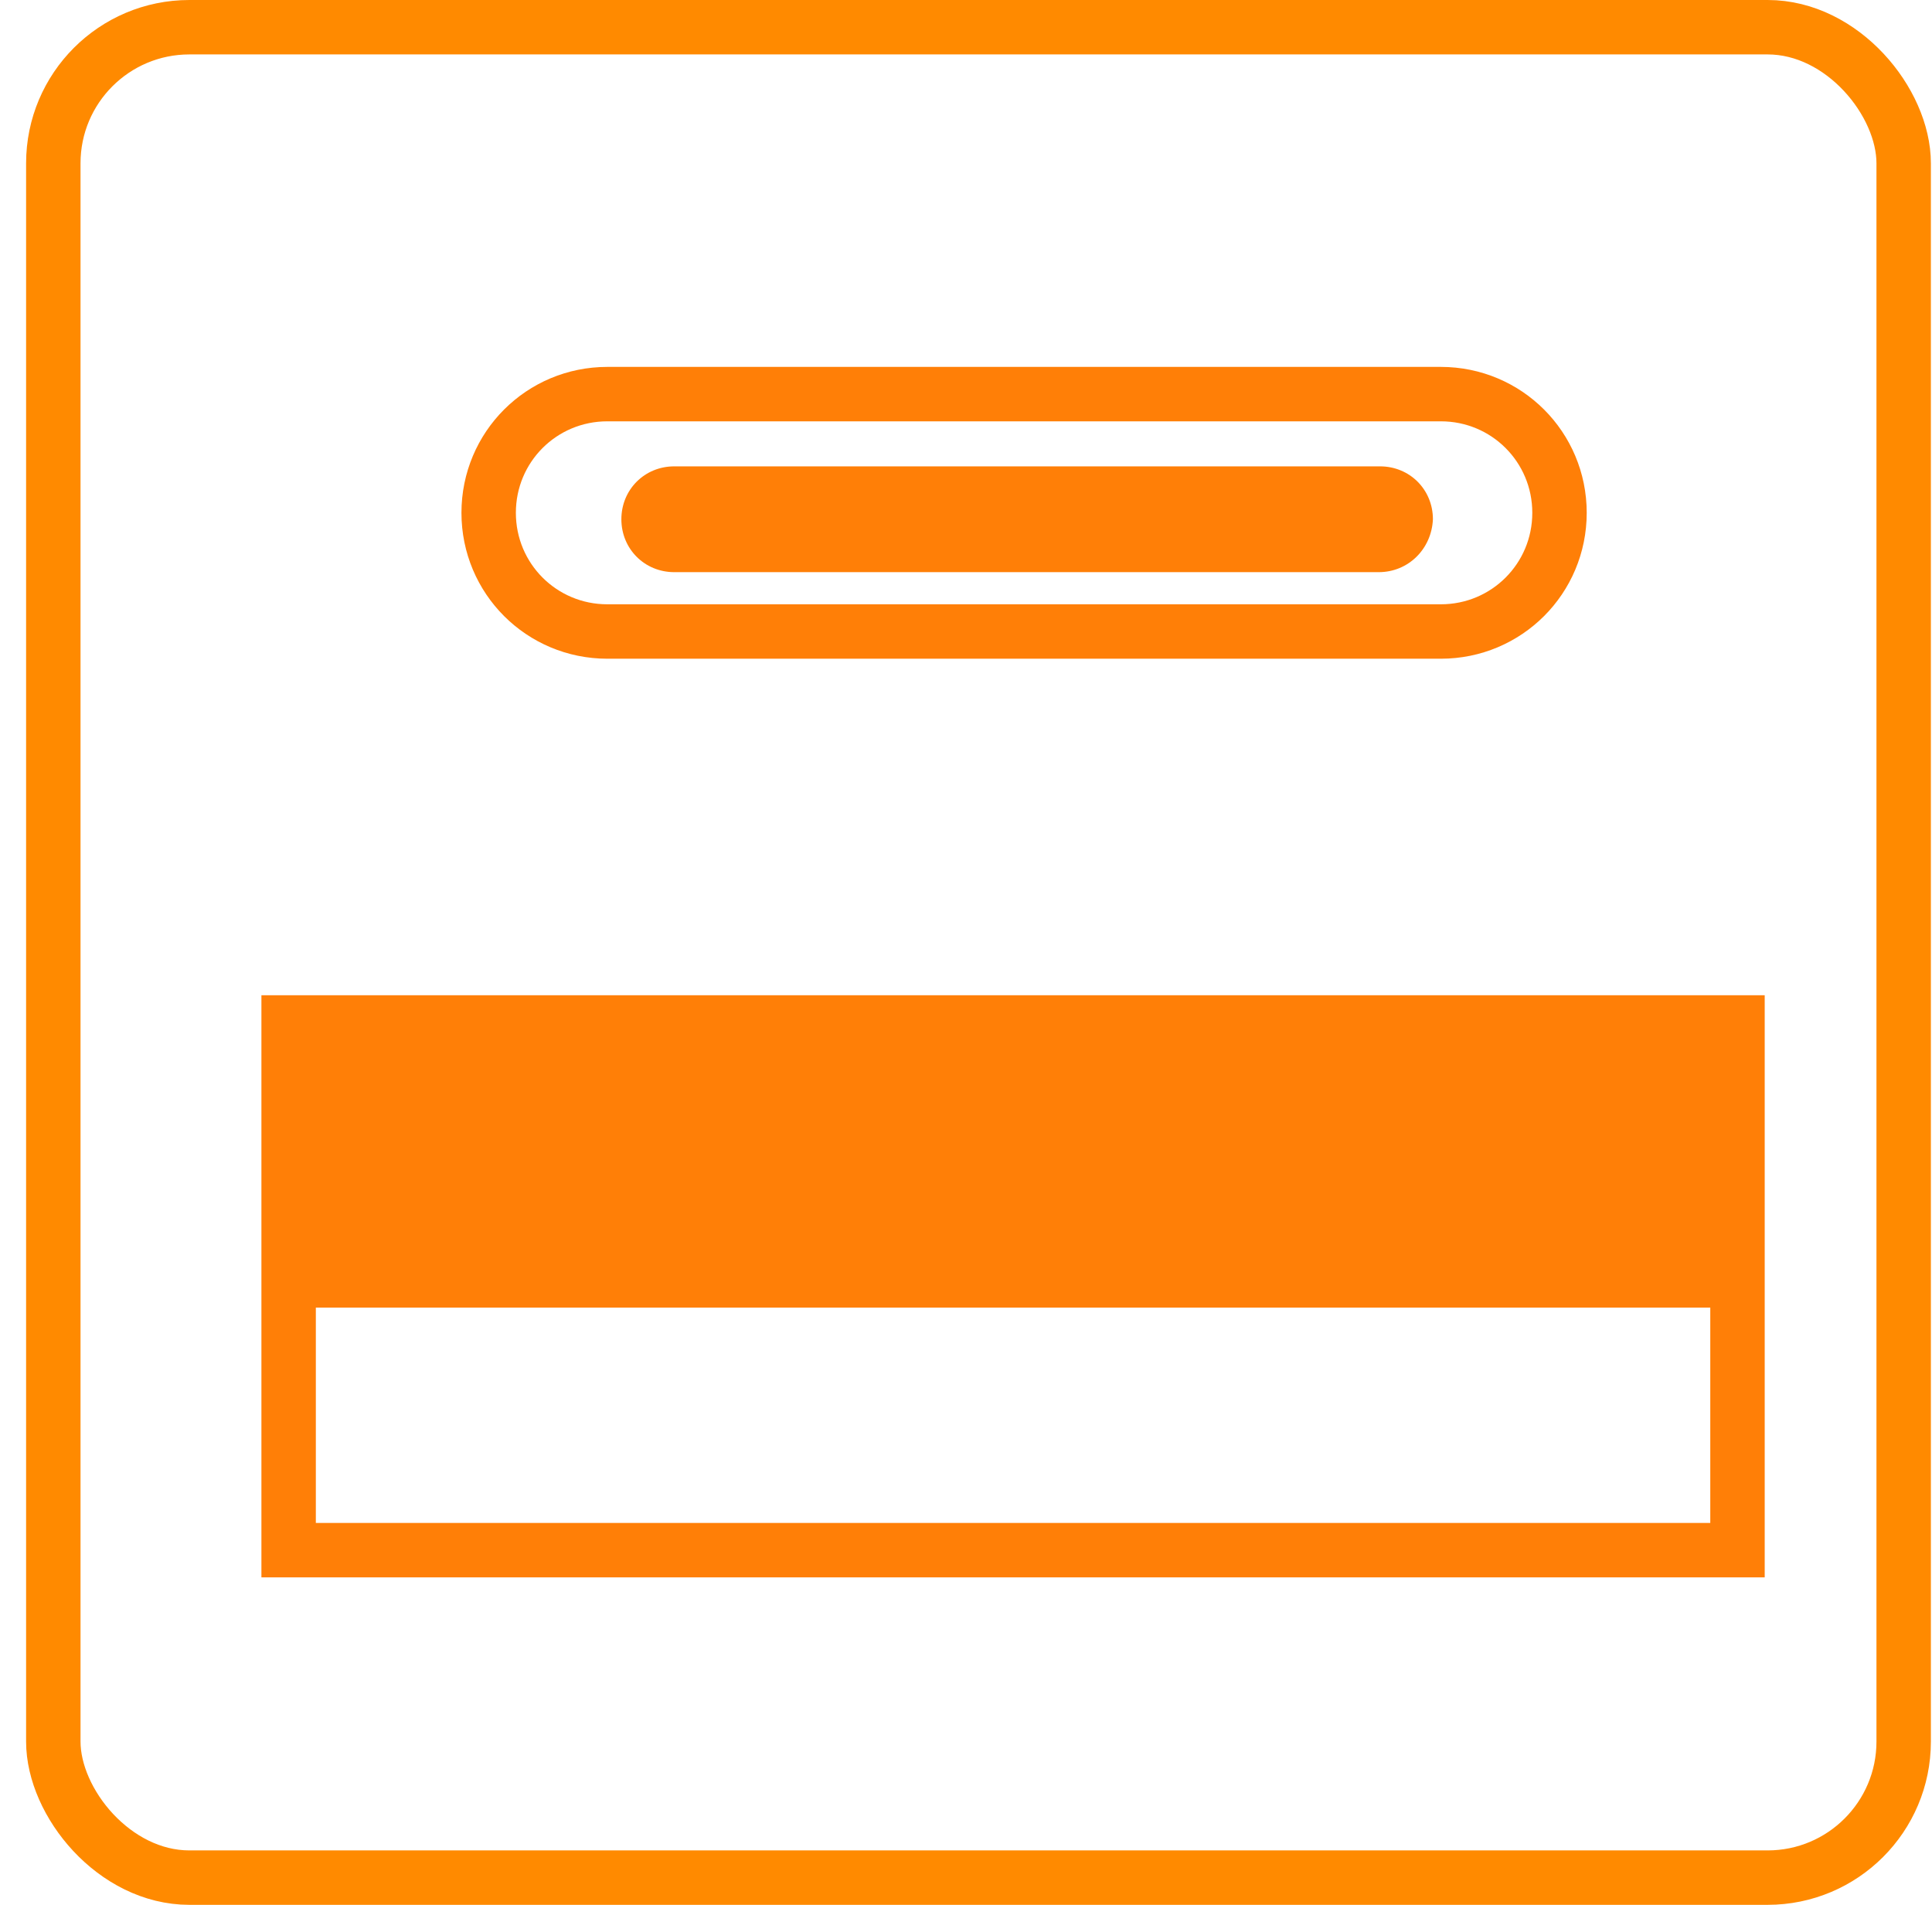
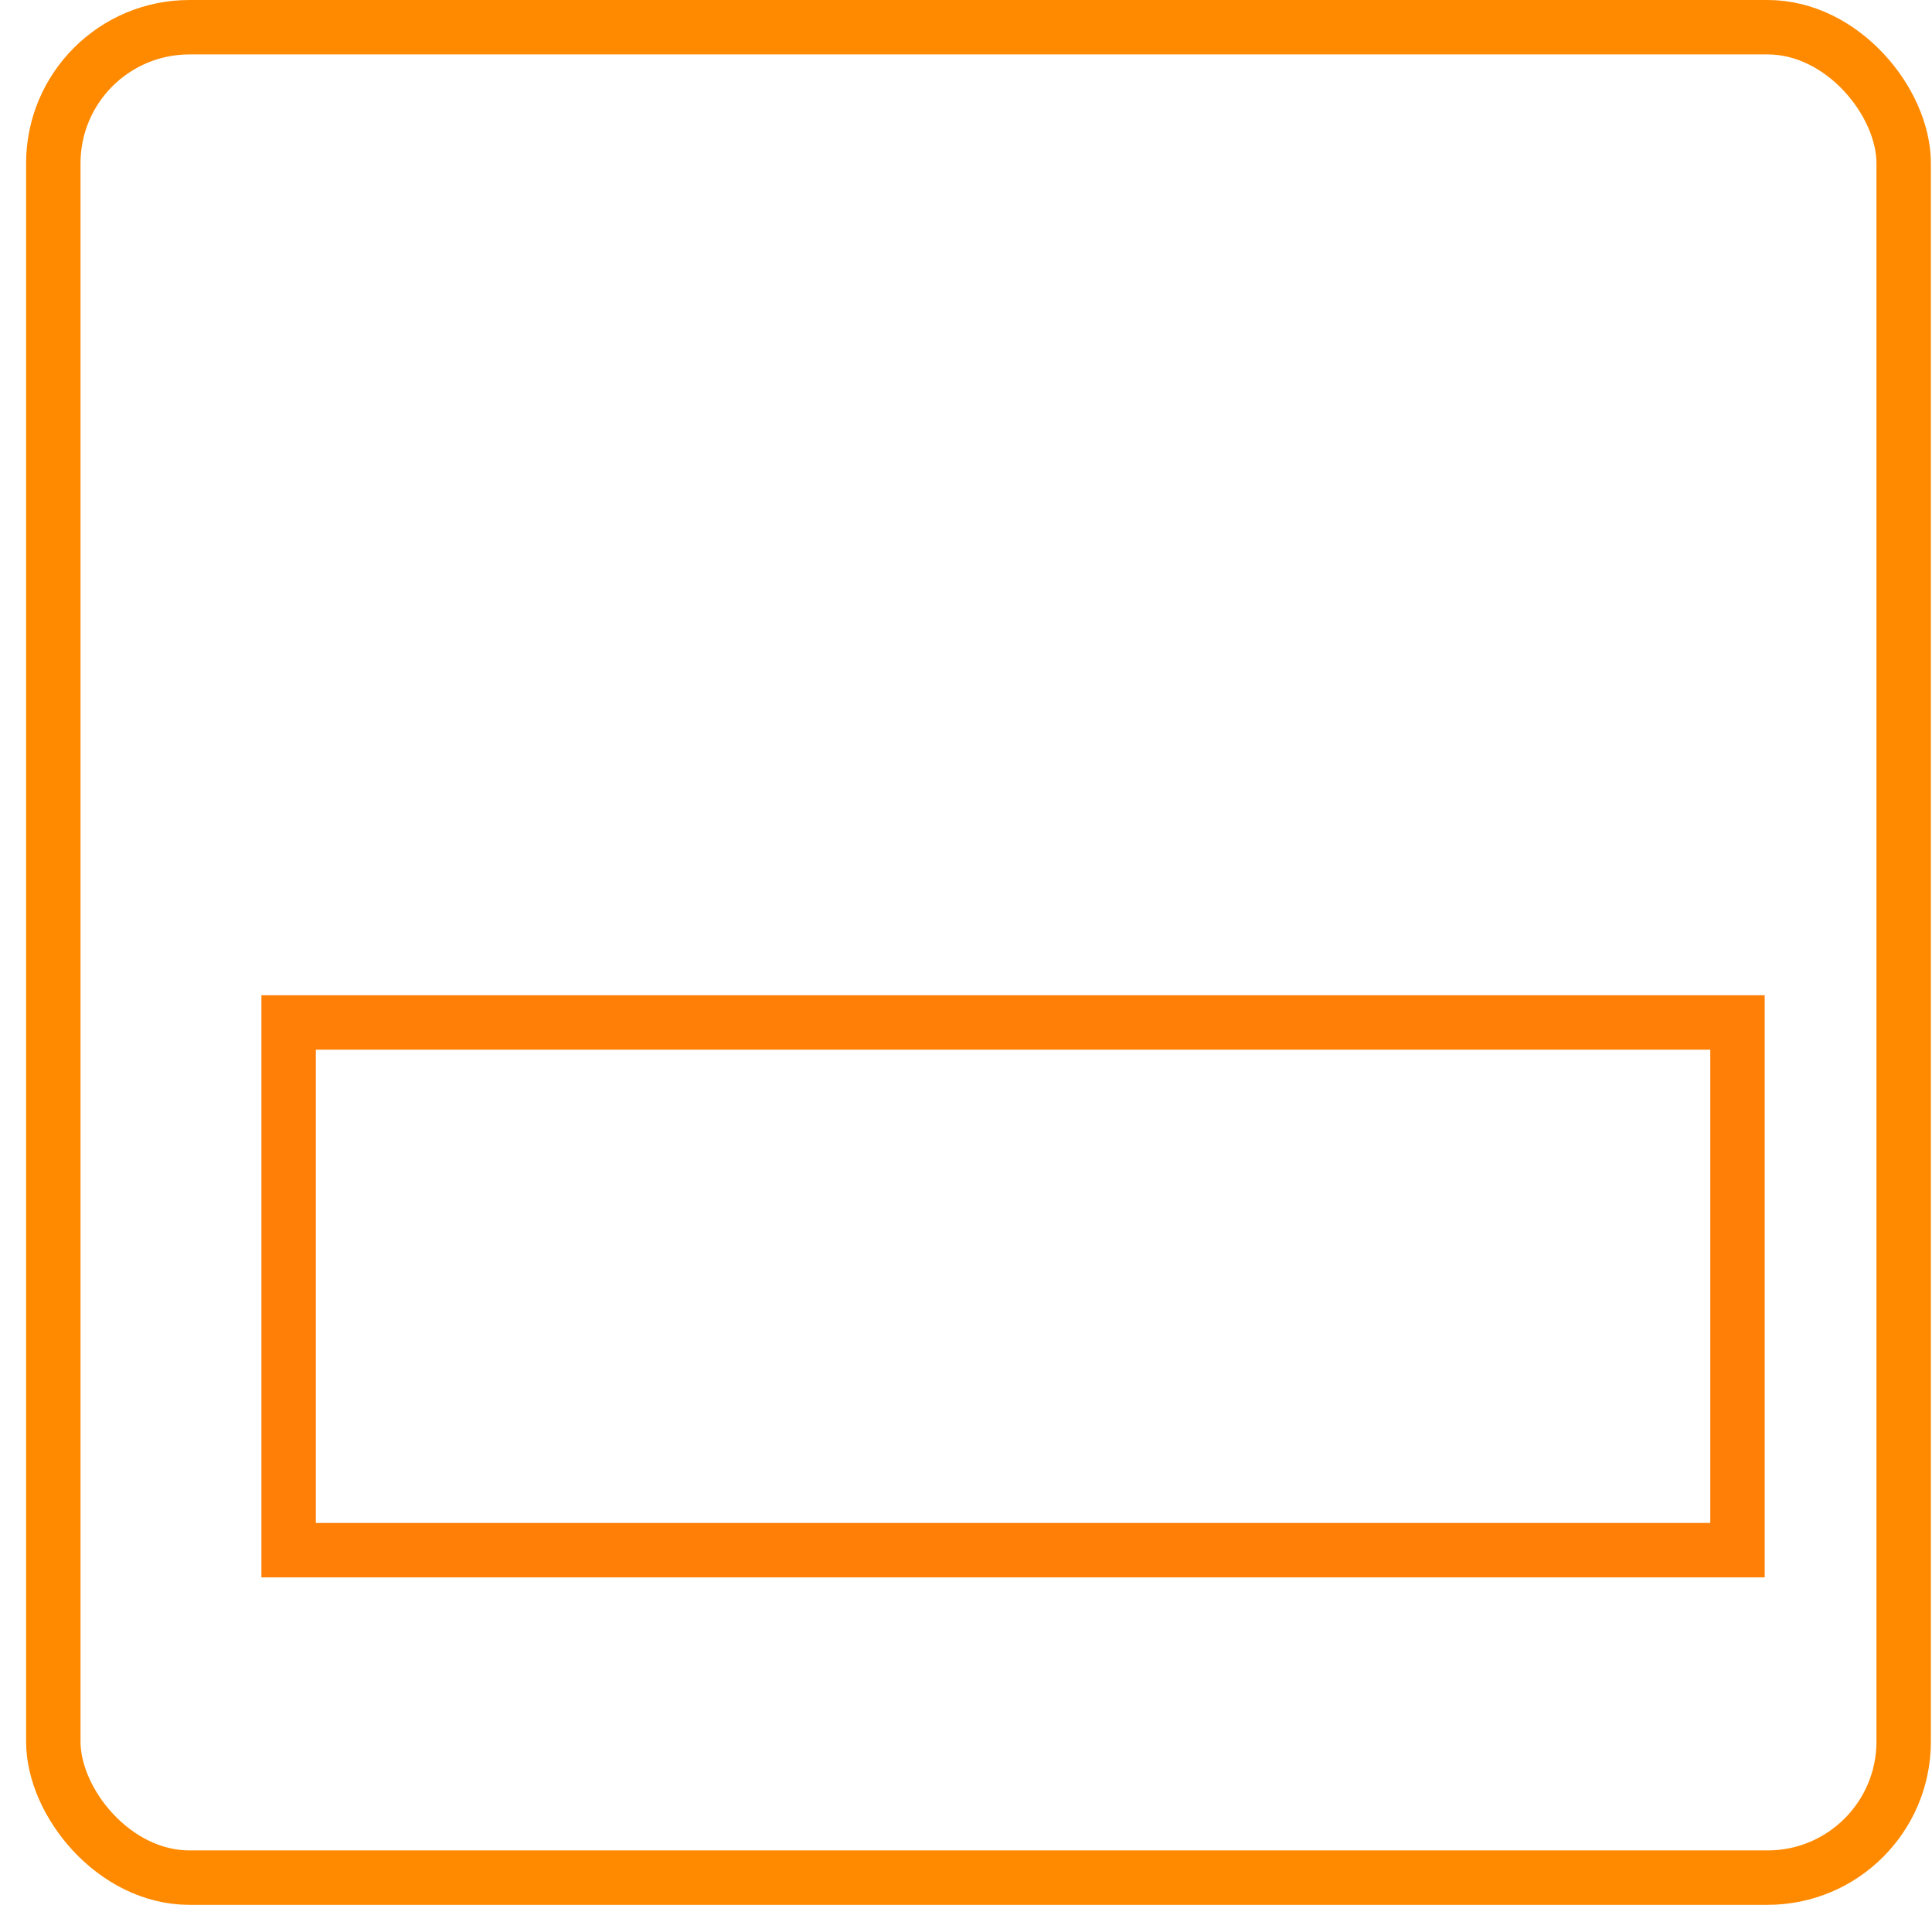
<svg xmlns="http://www.w3.org/2000/svg" width="71" height="70" viewBox="0 0 71 70" fill="none">
-   <path d="M52.949 23.207H22.32C19.902 23.207 17.958 21.263 17.958 18.845C17.958 16.427 19.902 14.483 22.32 14.483H52.949C55.367 14.483 57.311 16.427 57.311 18.845C57.311 21.263 55.367 23.207 52.949 23.207Z" stroke="#FF7F07" stroke-width="2" stroke-miterlimit="10" />
-   <path d="M50.667 21.026H24.779C23.689 21.026 22.835 20.172 22.835 19.082C22.835 17.991 23.689 17.138 24.779 17.138H50.715C51.805 17.138 52.659 17.991 52.659 19.082C52.611 20.172 51.758 21.026 50.667 21.026Z" fill="#FF7F07" />
  <path d="M63.852 37.574H10.607V56.966H63.852V37.574Z" stroke="#FF7F07" stroke-width="2" stroke-miterlimit="10" />
-   <path d="M63.852 37.574H10.607V48.052H63.852V37.574Z" fill="#FF7F07" />
+   <path d="M63.852 37.574H10.607V48.052V37.574Z" fill="#FF7F07" />
  <rect x="1.959" y="1" width="68" height="68" rx="5" stroke="#FF8A00" stroke-width="2" />
</svg>